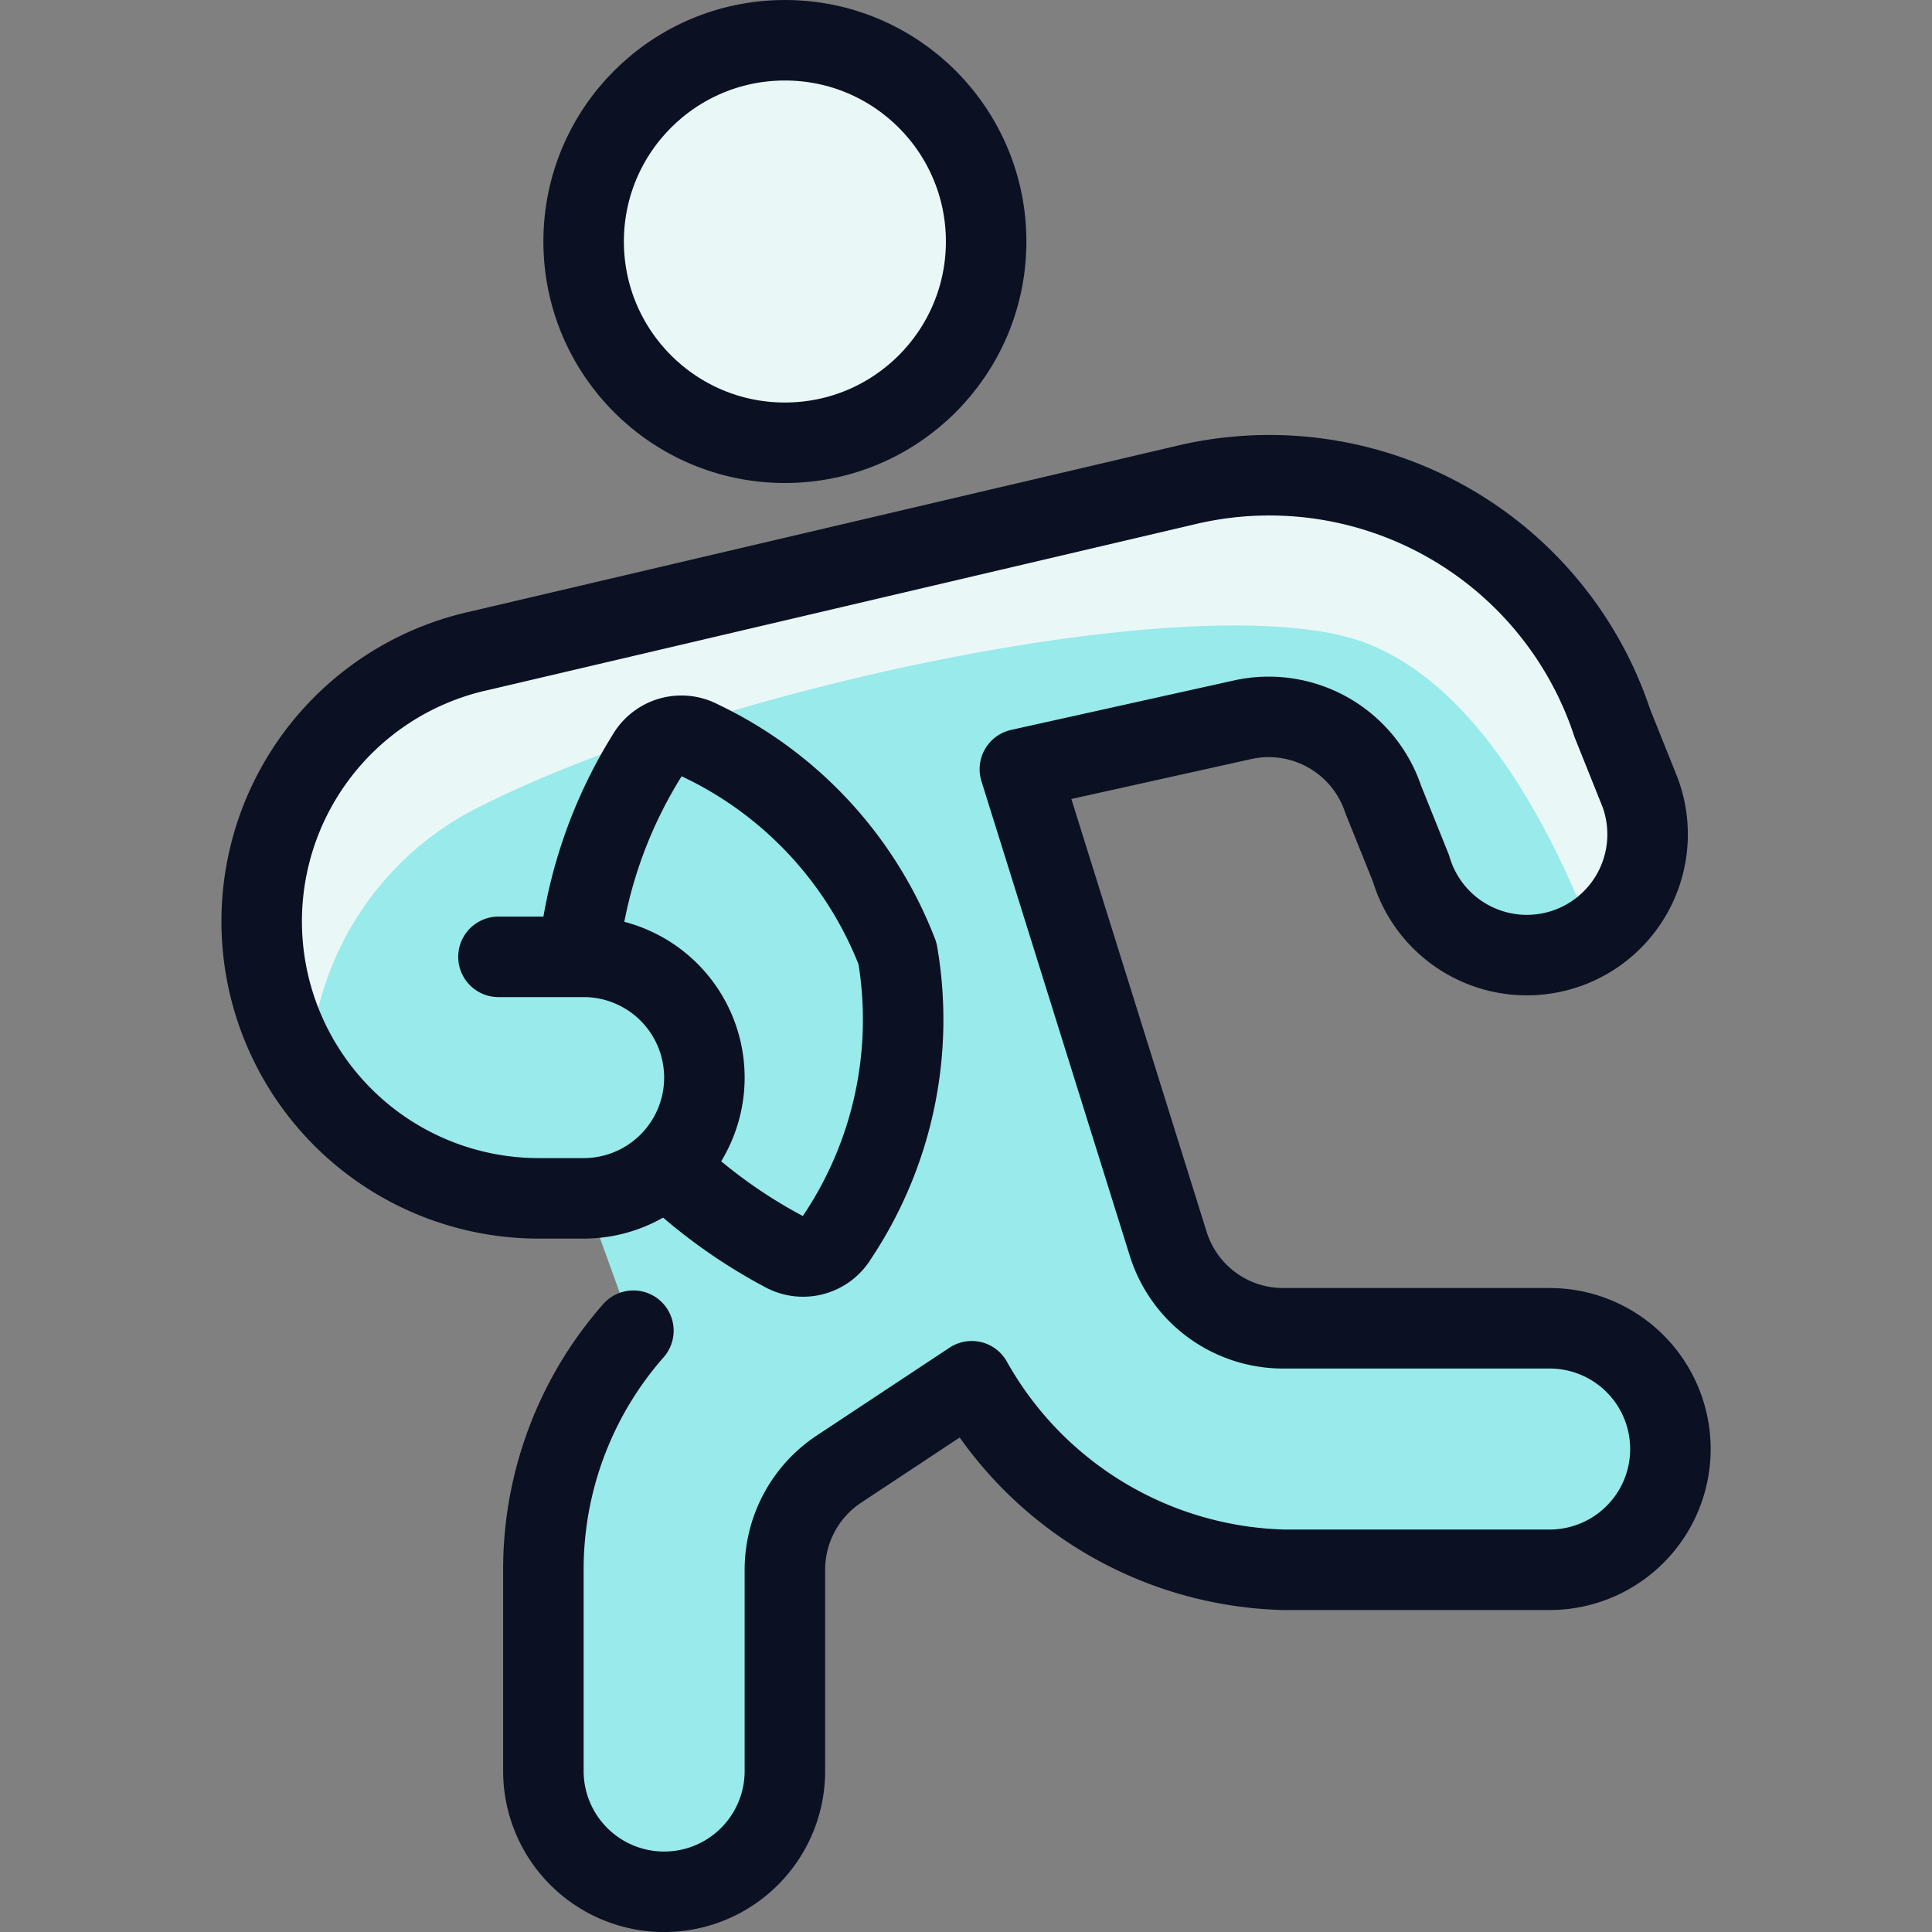
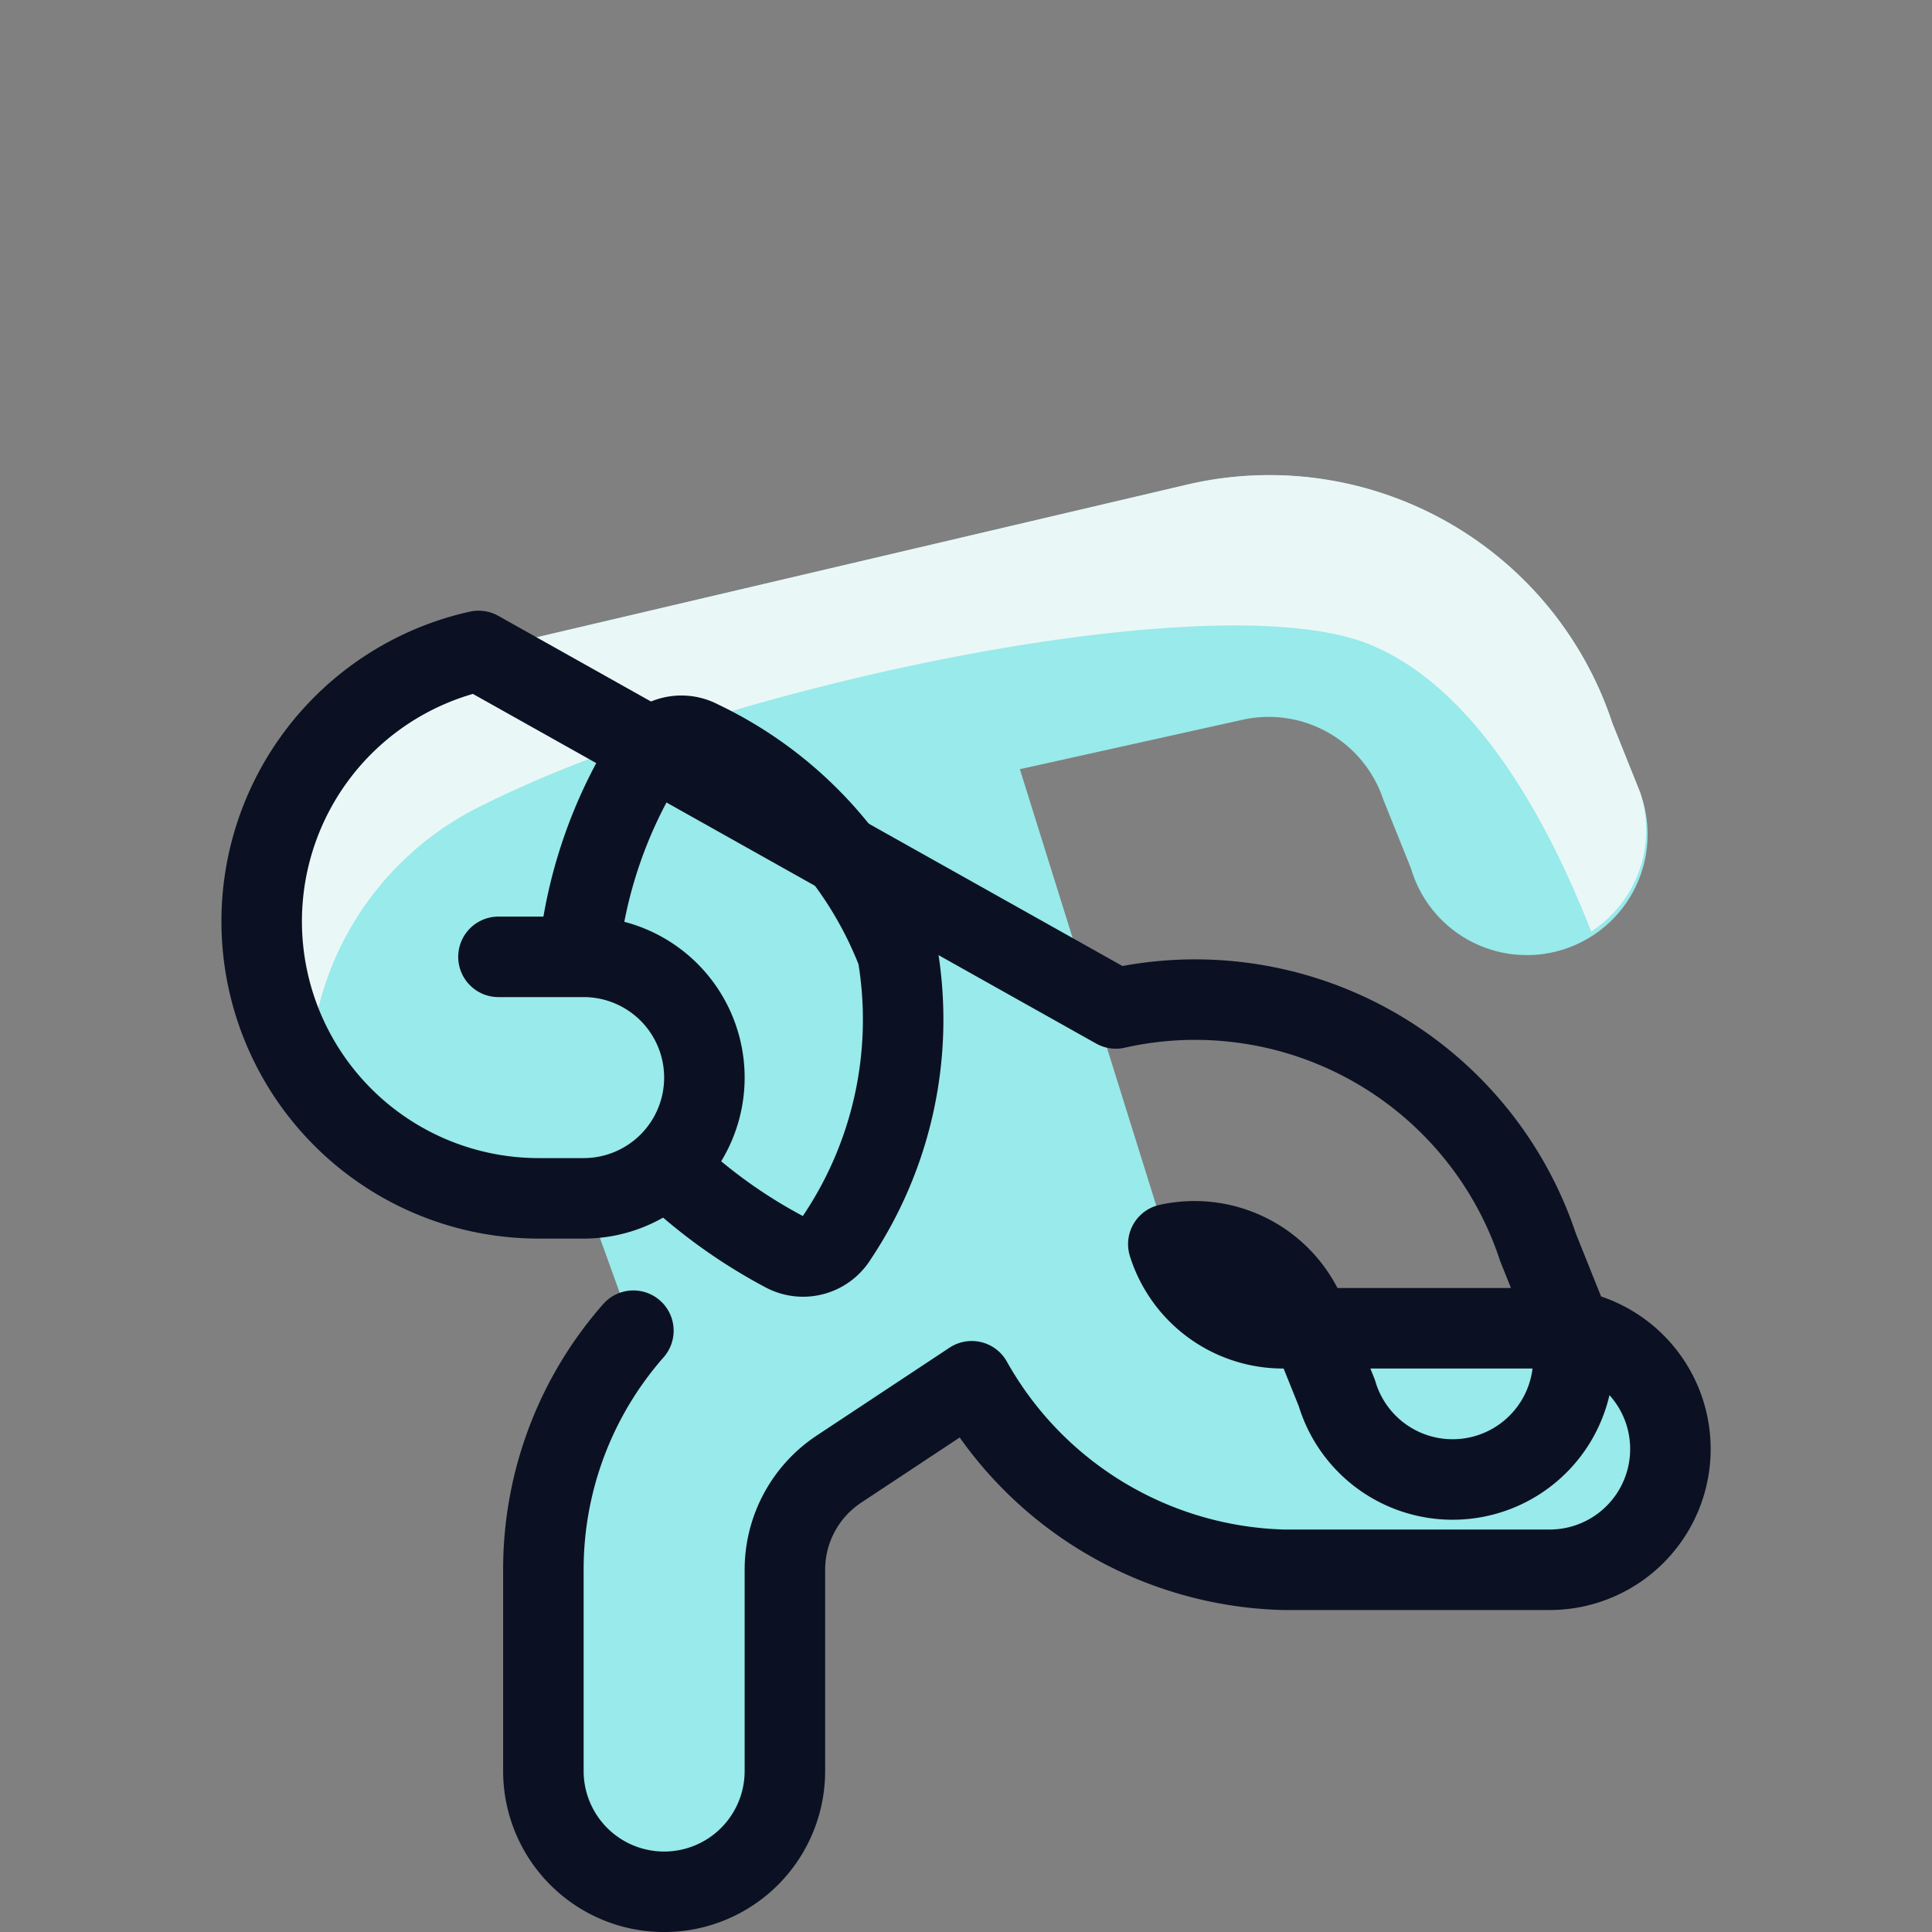
<svg xmlns="http://www.w3.org/2000/svg" viewBox="0 0 400 400">
  <rect x="0" y="0" width="400" height="400" fill="#808080" stroke="none" />
  <g transform="matrix(16.667,0,0,16.667,0,0)">
    <defs>
      <style>.a{fill:#99EAEA;}.b{fill:#EAF7F7;}.c{fill:#99EAEA;}.c,.d,.e{stroke:#0B1123;stroke-linecap:round;stroke-linejoin:round;}.d{fill:#EAF7F7;}.e{fill:none;}</style>
    </defs>
    <title>american-football-run-ball-1</title>
    <path class="a" d="M19.25,16.5H15.942a1.494,1.494,0,0,1-1.429-1.045l-1.844-5.9,2.766-.614a1.5,1.5,0,0,1,1.748.99l.345.858a1.5,1.5,0,1,0,2.844-.949l-.344-.858a4.486,4.486,0,0,0-5.245-2.969L5.945,8.086a3.441,3.441,0,0,0,.747,6.8h.583l.593,1.644A4.49,4.49,0,0,0,6.75,19.5V22a1.5,1.5,0,0,0,3,0V19.5a1.5,1.5,0,0,1,.672-1.251l1.649-1.091A4.58,4.58,0,0,0,15.942,19.5H19.25a1.5,1.5,0,0,0,0-3Z" />
    <path class="b" d="M6,10c3-1.5,9.086-2.766,11-2,1.31.524,2.208,2.146,2.766,3.571a1.5,1.5,0,0,0,.606-1.733l-.344-.858a4.486,4.486,0,0,0-5.245-2.969L5.945,8.086a3.439,3.439,0,0,0-2.1,5.3A3.807,3.807,0,0,1,6,10Z" />
    <path class="c" d="M7.187,11.885a5.808,5.808,0,0,1,.852-2.5A.491.491,0,0,1,8.7,9.2a4.859,4.859,0,0,1,2.449,2.644,4.86,4.86,0,0,1-.751,3.525.492.492,0,0,1-.656.18,6.483,6.483,0,0,1-1.466-1.064" />
-     <circle class="d" cx="9.75" cy="3" r="2.5" />
    <path class="a" d="M6.692,14.887H7.25a1.5,1.5,0,0,0,0-3H6.192" />
-     <path class="e" d="M7.868,16.53A4.49,4.49,0,0,0,6.75,19.5V22a1.5,1.5,0,0,0,3,0V19.5a1.5,1.5,0,0,1,.672-1.251l1.649-1.091A4.58,4.58,0,0,0,15.942,19.5H19.25a1.5,1.5,0,0,0,0-3H15.942a1.494,1.494,0,0,1-1.429-1.045l-1.844-5.9,2.766-.614a1.5,1.5,0,0,1,1.748.99l.345.858a1.5,1.5,0,1,0,2.844-.949l-.344-.858a4.486,4.486,0,0,0-5.245-2.969L5.945,8.086a3.441,3.441,0,0,0,.747,6.8H7.25a1.5,1.5,0,0,0,0-3H6.192" />
+     <path class="e" d="M7.868,16.53A4.49,4.49,0,0,0,6.75,19.5V22a1.5,1.5,0,0,0,3,0V19.5a1.5,1.5,0,0,1,.672-1.251l1.649-1.091A4.58,4.58,0,0,0,15.942,19.5H19.25a1.5,1.5,0,0,0,0-3H15.942a1.494,1.494,0,0,1-1.429-1.045a1.5,1.5,0,0,1,1.748.99l.345.858a1.5,1.5,0,1,0,2.844-.949l-.344-.858a4.486,4.486,0,0,0-5.245-2.969L5.945,8.086a3.441,3.441,0,0,0,.747,6.8H7.25a1.5,1.5,0,0,0,0-3H6.192" />
  </g>
</svg>